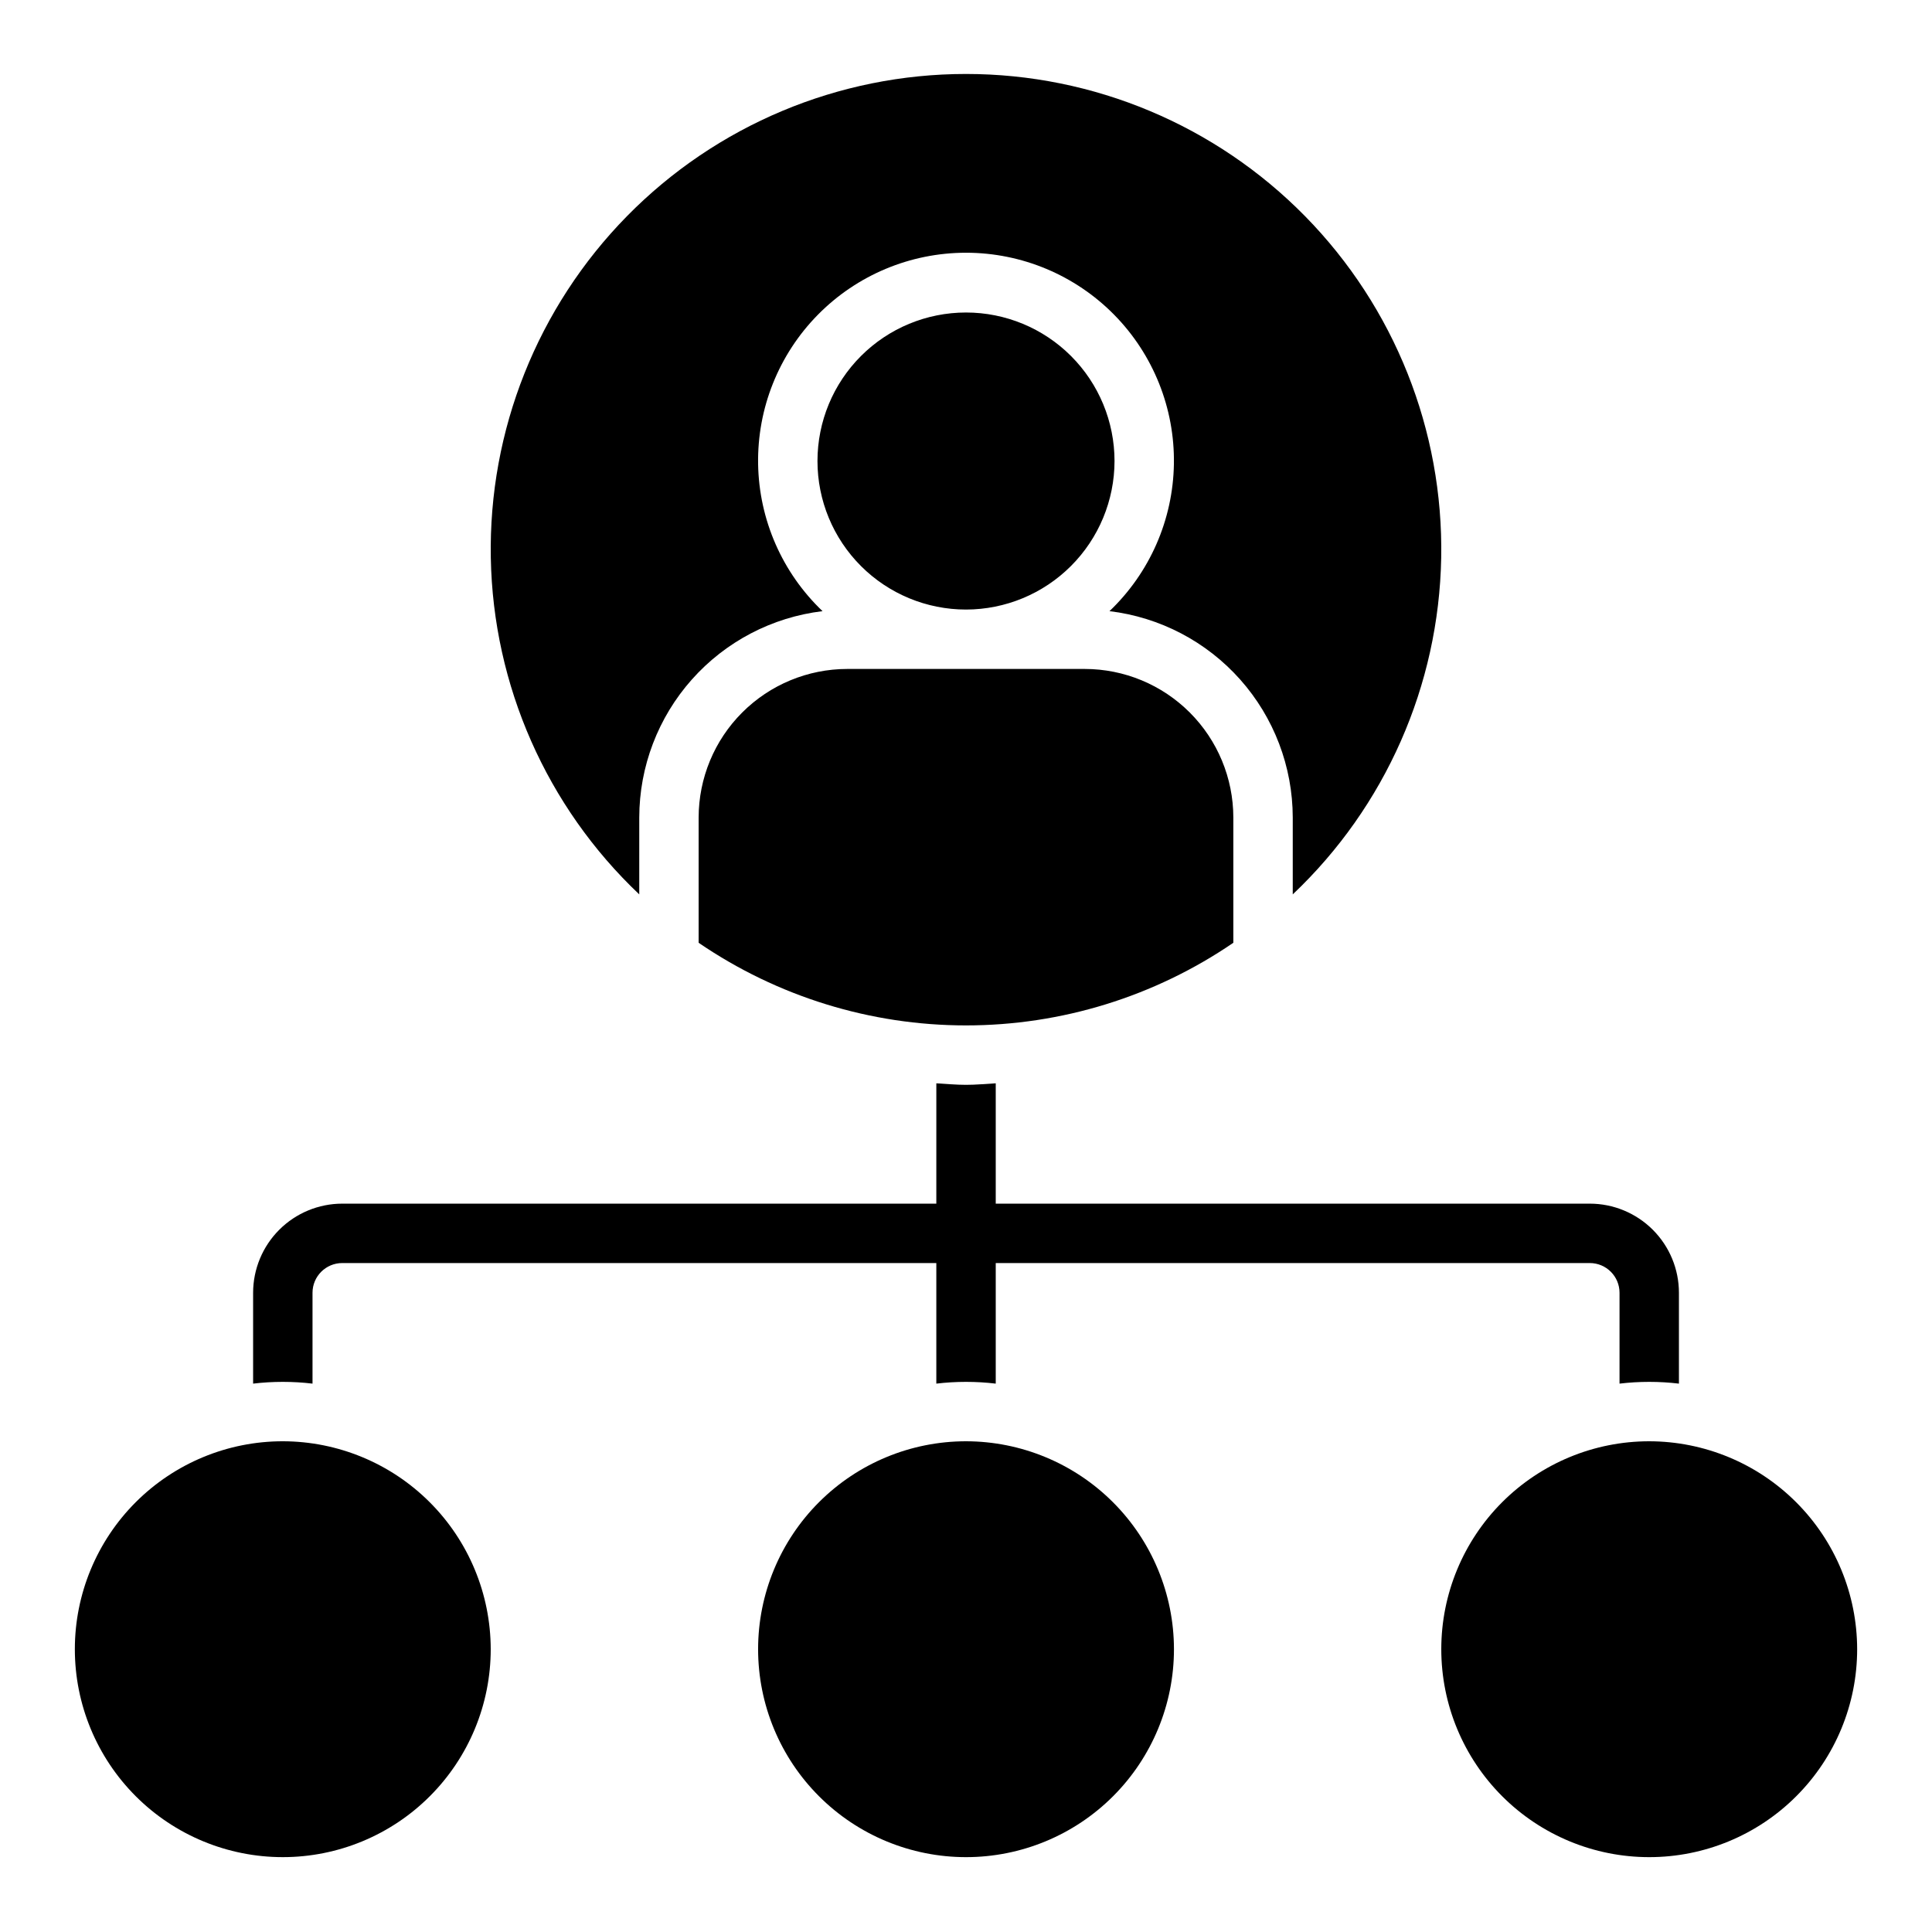
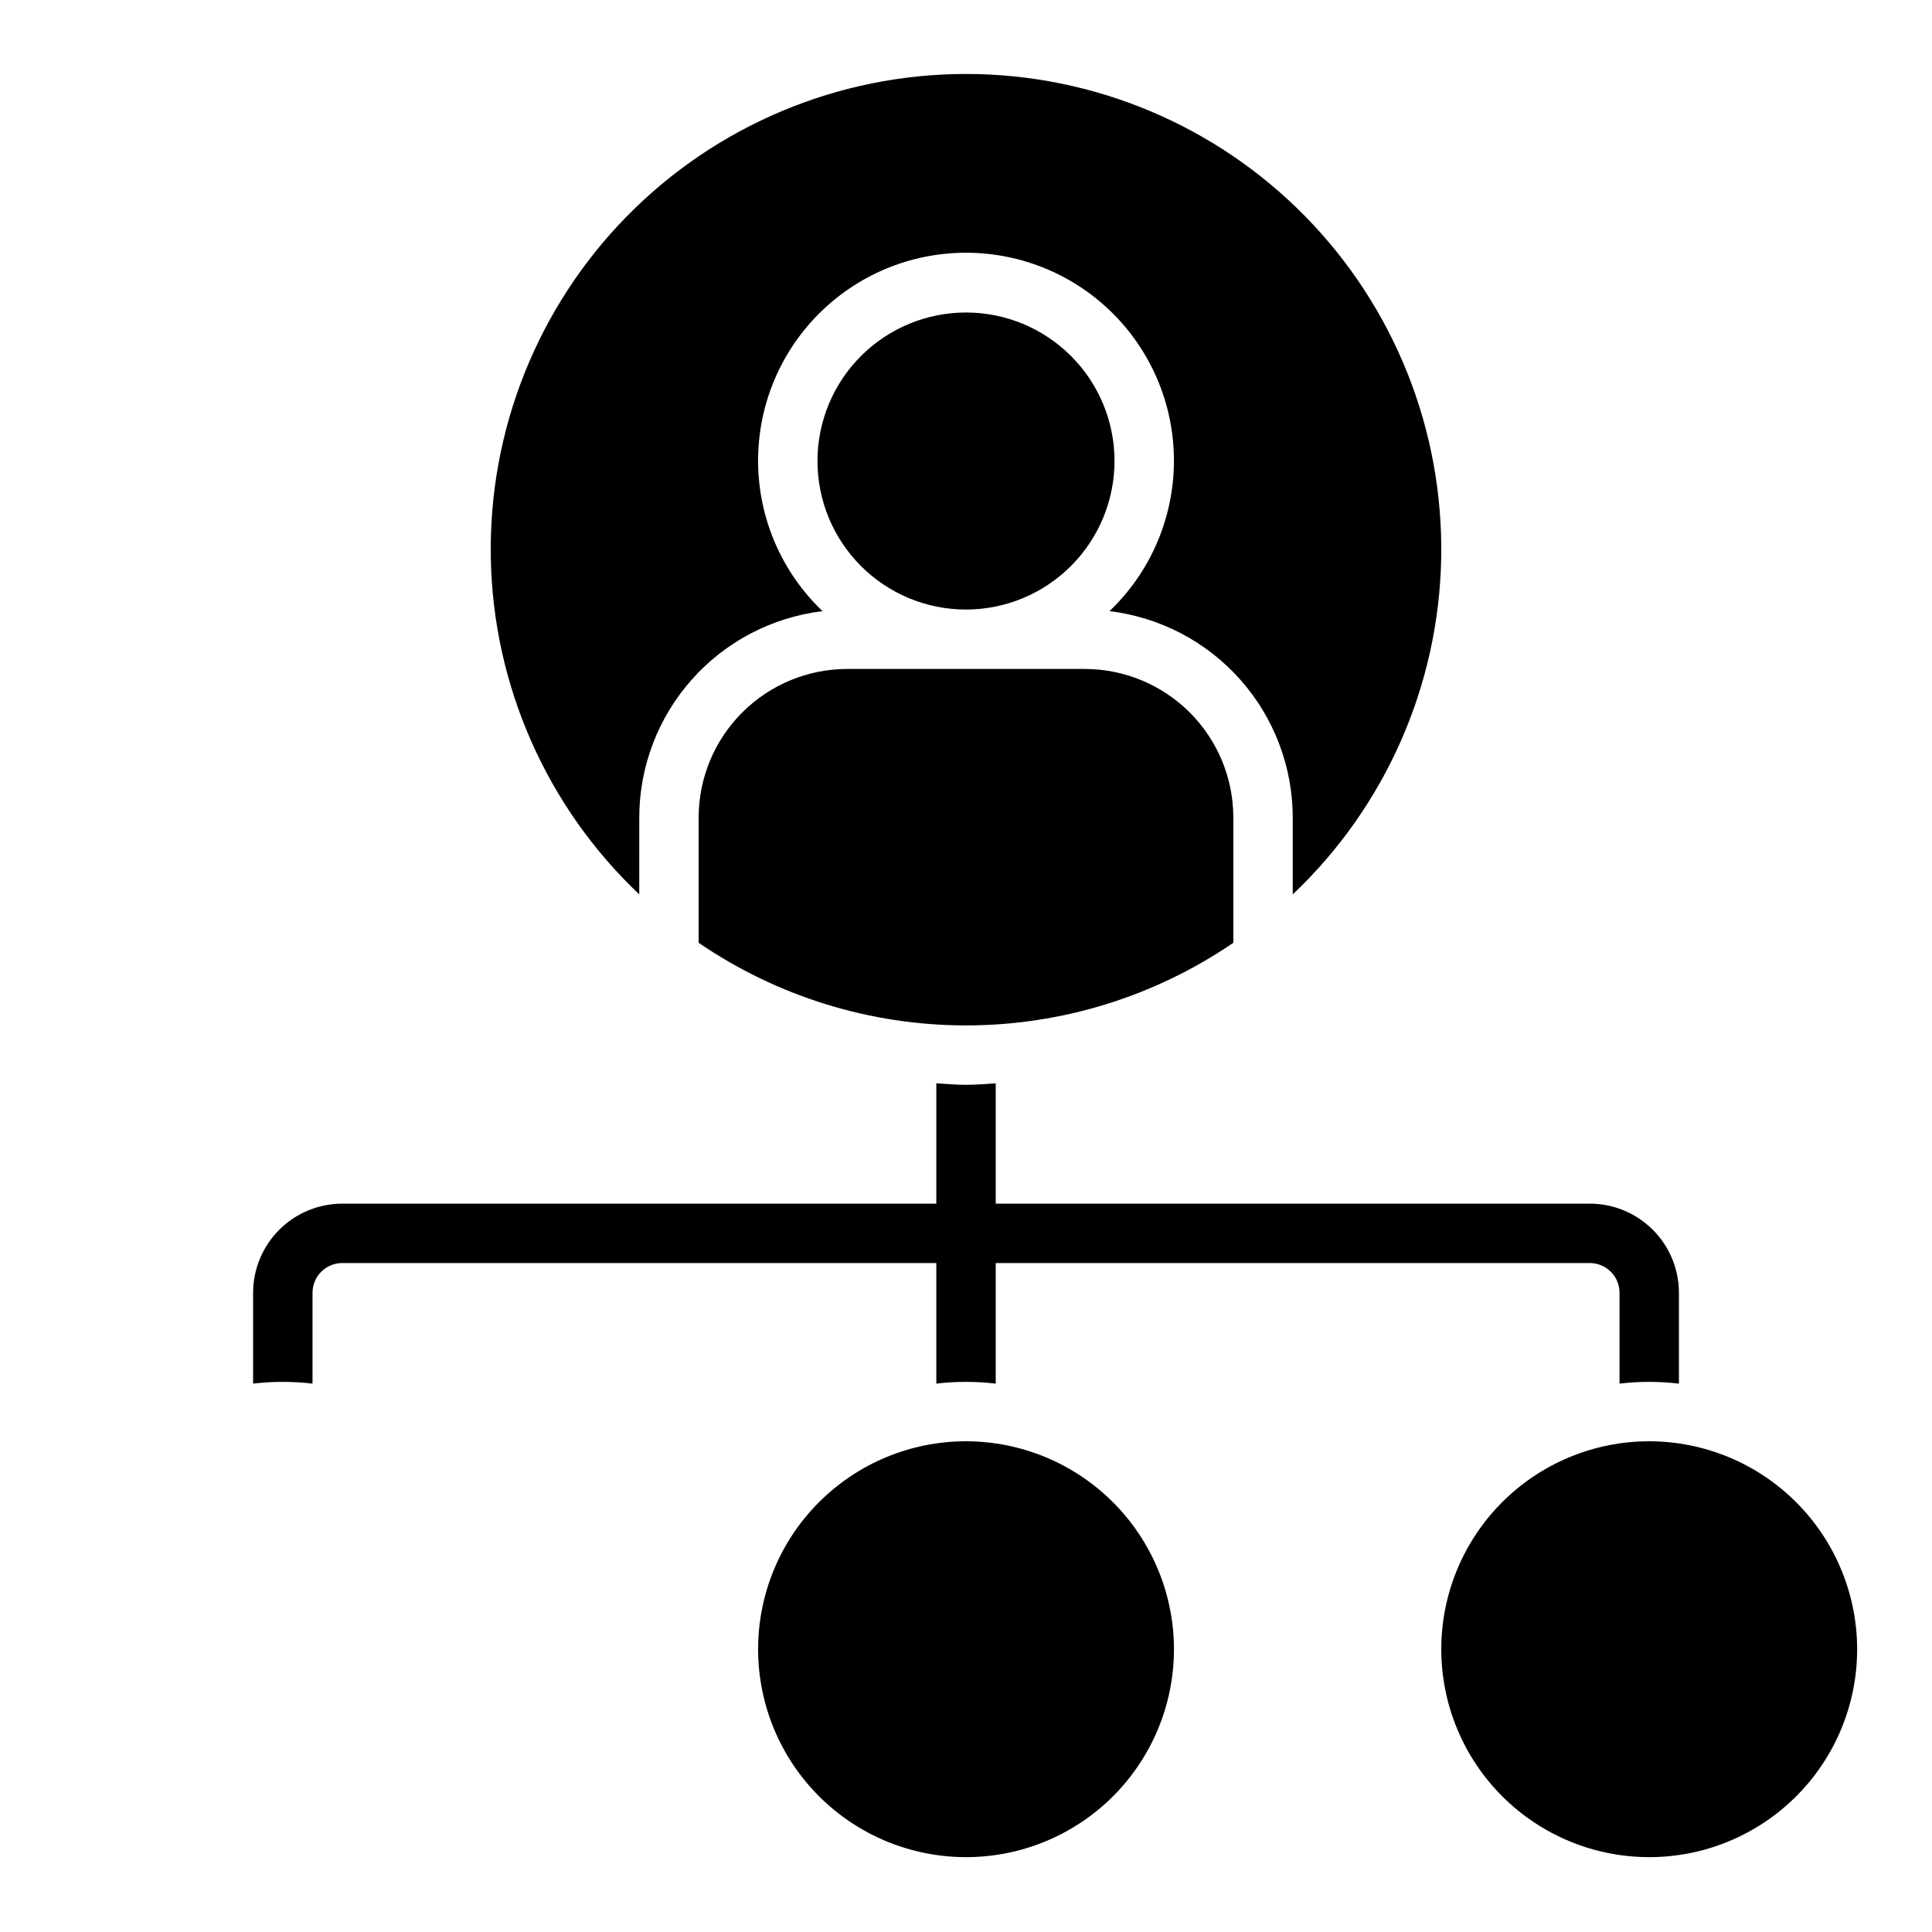
<svg xmlns="http://www.w3.org/2000/svg" fill="#000000" width="800px" height="800px" version="1.1" viewBox="144 144 512 512">
-   <path d="m368.51 321.28h62.977c10.434 0.012 20.438 4.164 27.816 11.543 7.379 7.379 11.531 17.383 11.543 27.816v33.207c-20.875 14.266-45.566 21.898-70.848 21.898-25.285 0-49.977-7.633-70.852-21.898v-33.207c0.016-10.434 4.164-20.438 11.543-27.816 7.379-7.379 17.383-11.531 27.82-11.543zm-149.57 204.67c-14.613 0-28.629 5.809-38.965 16.141-10.332 10.336-16.141 24.352-16.141 38.965 0 14.613 5.809 28.633 16.141 38.965 10.336 10.336 24.352 16.141 38.965 16.141 14.613 0 28.633-5.805 38.965-16.141 10.336-10.332 16.141-24.352 16.141-38.965-0.02-14.609-5.828-28.613-16.16-38.945-10.328-10.332-24.336-16.141-38.945-16.16zm220.42-259.77c0-10.441-4.148-20.453-11.527-27.832-7.383-7.383-17.395-11.531-27.832-11.531-10.441 0-20.453 4.148-27.832 11.531-7.383 7.379-11.531 17.391-11.531 27.832 0 10.438 4.148 20.449 11.531 27.832 7.379 7.379 17.391 11.527 27.832 11.527 10.434-0.012 20.438-4.164 27.816-11.543 7.379-7.379 11.531-17.383 11.543-27.816zm-125.95 94.461c0.02-13.473 4.973-26.473 13.918-36.543 8.949-10.074 21.273-16.523 34.652-18.137-10.688-10.188-16.84-24.242-17.074-39.004-0.234-14.766 5.465-29.008 15.824-39.531 10.355-10.523 24.504-16.449 39.273-16.449 14.766 0 28.914 5.926 39.273 16.449 10.355 10.523 16.059 24.766 15.82 39.531-0.234 14.762-6.383 28.816-17.07 39.004 13.375 1.613 25.699 8.062 34.648 18.137 8.945 10.07 13.898 23.07 13.918 36.543v20.379c24.547-23.238 38.723-55.371 39.34-89.168 0.617-33.797-12.379-66.422-36.062-90.543-23.684-24.117-56.066-37.707-89.867-37.707-33.805 0-66.188 13.59-89.871 37.707-23.684 24.121-36.68 56.746-36.062 90.543 0.617 33.797 14.793 65.93 39.34 89.168zm267.65 165.31c-14.613 0-28.629 5.809-38.965 16.141-10.332 10.336-16.141 24.352-16.141 38.965 0 14.613 5.809 28.633 16.141 38.965 10.336 10.336 24.352 16.141 38.965 16.141 14.613 0 28.633-5.805 38.965-16.141 10.336-10.332 16.141-24.352 16.141-38.965-0.02-14.609-5.828-28.613-16.16-38.945-10.328-10.332-24.336-16.141-38.945-16.16zm-181.05 0c-14.617 0-28.633 5.809-38.965 16.141-10.336 10.336-16.141 24.352-16.141 38.965 0 14.613 5.805 28.633 16.141 38.965 10.332 10.336 24.348 16.141 38.965 16.141 14.613 0 28.629-5.805 38.965-16.141 10.332-10.332 16.137-24.352 16.137-38.965-0.016-14.609-5.828-28.613-16.156-38.945-10.332-10.332-24.336-16.141-38.945-16.16zm-173.19-15.277v-24.082c0.004-4.344 3.527-7.867 7.875-7.871h157.44v31.953c5.231-0.621 10.516-0.621 15.746 0v-31.953h157.44c4.344 0.004 7.867 3.527 7.871 7.871v24.082c5.231-0.621 10.516-0.621 15.742 0v-24.082c-0.004-6.262-2.496-12.262-6.922-16.691-4.43-4.426-10.43-6.918-16.691-6.922h-157.44v-31.891c-2.621 0.148-5.215 0.402-7.871 0.402s-5.25-0.254-7.871-0.398l-0.004 31.887h-157.44c-6.262 0.004-12.266 2.496-16.691 6.922-4.43 4.43-6.918 10.43-6.926 16.691v24.082c5.231-0.621 10.516-0.621 15.742 0z" />
+   <path d="m368.51 321.28h62.977c10.434 0.012 20.438 4.164 27.816 11.543 7.379 7.379 11.531 17.383 11.543 27.816v33.207c-20.875 14.266-45.566 21.898-70.848 21.898-25.285 0-49.977-7.633-70.852-21.898v-33.207c0.016-10.434 4.164-20.438 11.543-27.816 7.379-7.379 17.383-11.531 27.82-11.543zm-149.57 204.67zm220.42-259.77c0-10.441-4.148-20.453-11.527-27.832-7.383-7.383-17.395-11.531-27.832-11.531-10.441 0-20.453 4.148-27.832 11.531-7.383 7.379-11.531 17.391-11.531 27.832 0 10.438 4.148 20.449 11.531 27.832 7.379 7.379 17.391 11.527 27.832 11.527 10.434-0.012 20.438-4.164 27.816-11.543 7.379-7.379 11.531-17.383 11.543-27.816zm-125.95 94.461c0.02-13.473 4.973-26.473 13.918-36.543 8.949-10.074 21.273-16.523 34.652-18.137-10.688-10.188-16.84-24.242-17.074-39.004-0.234-14.766 5.465-29.008 15.824-39.531 10.355-10.523 24.504-16.449 39.273-16.449 14.766 0 28.914 5.926 39.273 16.449 10.355 10.523 16.059 24.766 15.82 39.531-0.234 14.762-6.383 28.816-17.07 39.004 13.375 1.613 25.699 8.062 34.648 18.137 8.945 10.07 13.898 23.07 13.918 36.543v20.379c24.547-23.238 38.723-55.371 39.34-89.168 0.617-33.797-12.379-66.422-36.062-90.543-23.684-24.117-56.066-37.707-89.867-37.707-33.805 0-66.188 13.59-89.871 37.707-23.684 24.121-36.68 56.746-36.062 90.543 0.617 33.797 14.793 65.93 39.34 89.168zm267.65 165.31c-14.613 0-28.629 5.809-38.965 16.141-10.332 10.336-16.141 24.352-16.141 38.965 0 14.613 5.809 28.633 16.141 38.965 10.336 10.336 24.352 16.141 38.965 16.141 14.613 0 28.633-5.805 38.965-16.141 10.336-10.332 16.141-24.352 16.141-38.965-0.02-14.609-5.828-28.613-16.16-38.945-10.328-10.332-24.336-16.141-38.945-16.16zm-181.05 0c-14.617 0-28.633 5.809-38.965 16.141-10.336 10.336-16.141 24.352-16.141 38.965 0 14.613 5.805 28.633 16.141 38.965 10.332 10.336 24.348 16.141 38.965 16.141 14.613 0 28.629-5.805 38.965-16.141 10.332-10.332 16.137-24.352 16.137-38.965-0.016-14.609-5.828-28.613-16.156-38.945-10.332-10.332-24.336-16.141-38.945-16.16zm-173.19-15.277v-24.082c0.004-4.344 3.527-7.867 7.875-7.871h157.44v31.953c5.231-0.621 10.516-0.621 15.746 0v-31.953h157.44c4.344 0.004 7.867 3.527 7.871 7.871v24.082c5.231-0.621 10.516-0.621 15.742 0v-24.082c-0.004-6.262-2.496-12.262-6.922-16.691-4.43-4.426-10.43-6.918-16.691-6.922h-157.44v-31.891c-2.621 0.148-5.215 0.402-7.871 0.402s-5.25-0.254-7.871-0.398l-0.004 31.887h-157.44c-6.262 0.004-12.266 2.496-16.691 6.922-4.43 4.43-6.918 10.43-6.926 16.691v24.082c5.231-0.621 10.516-0.621 15.742 0z" />
</svg>